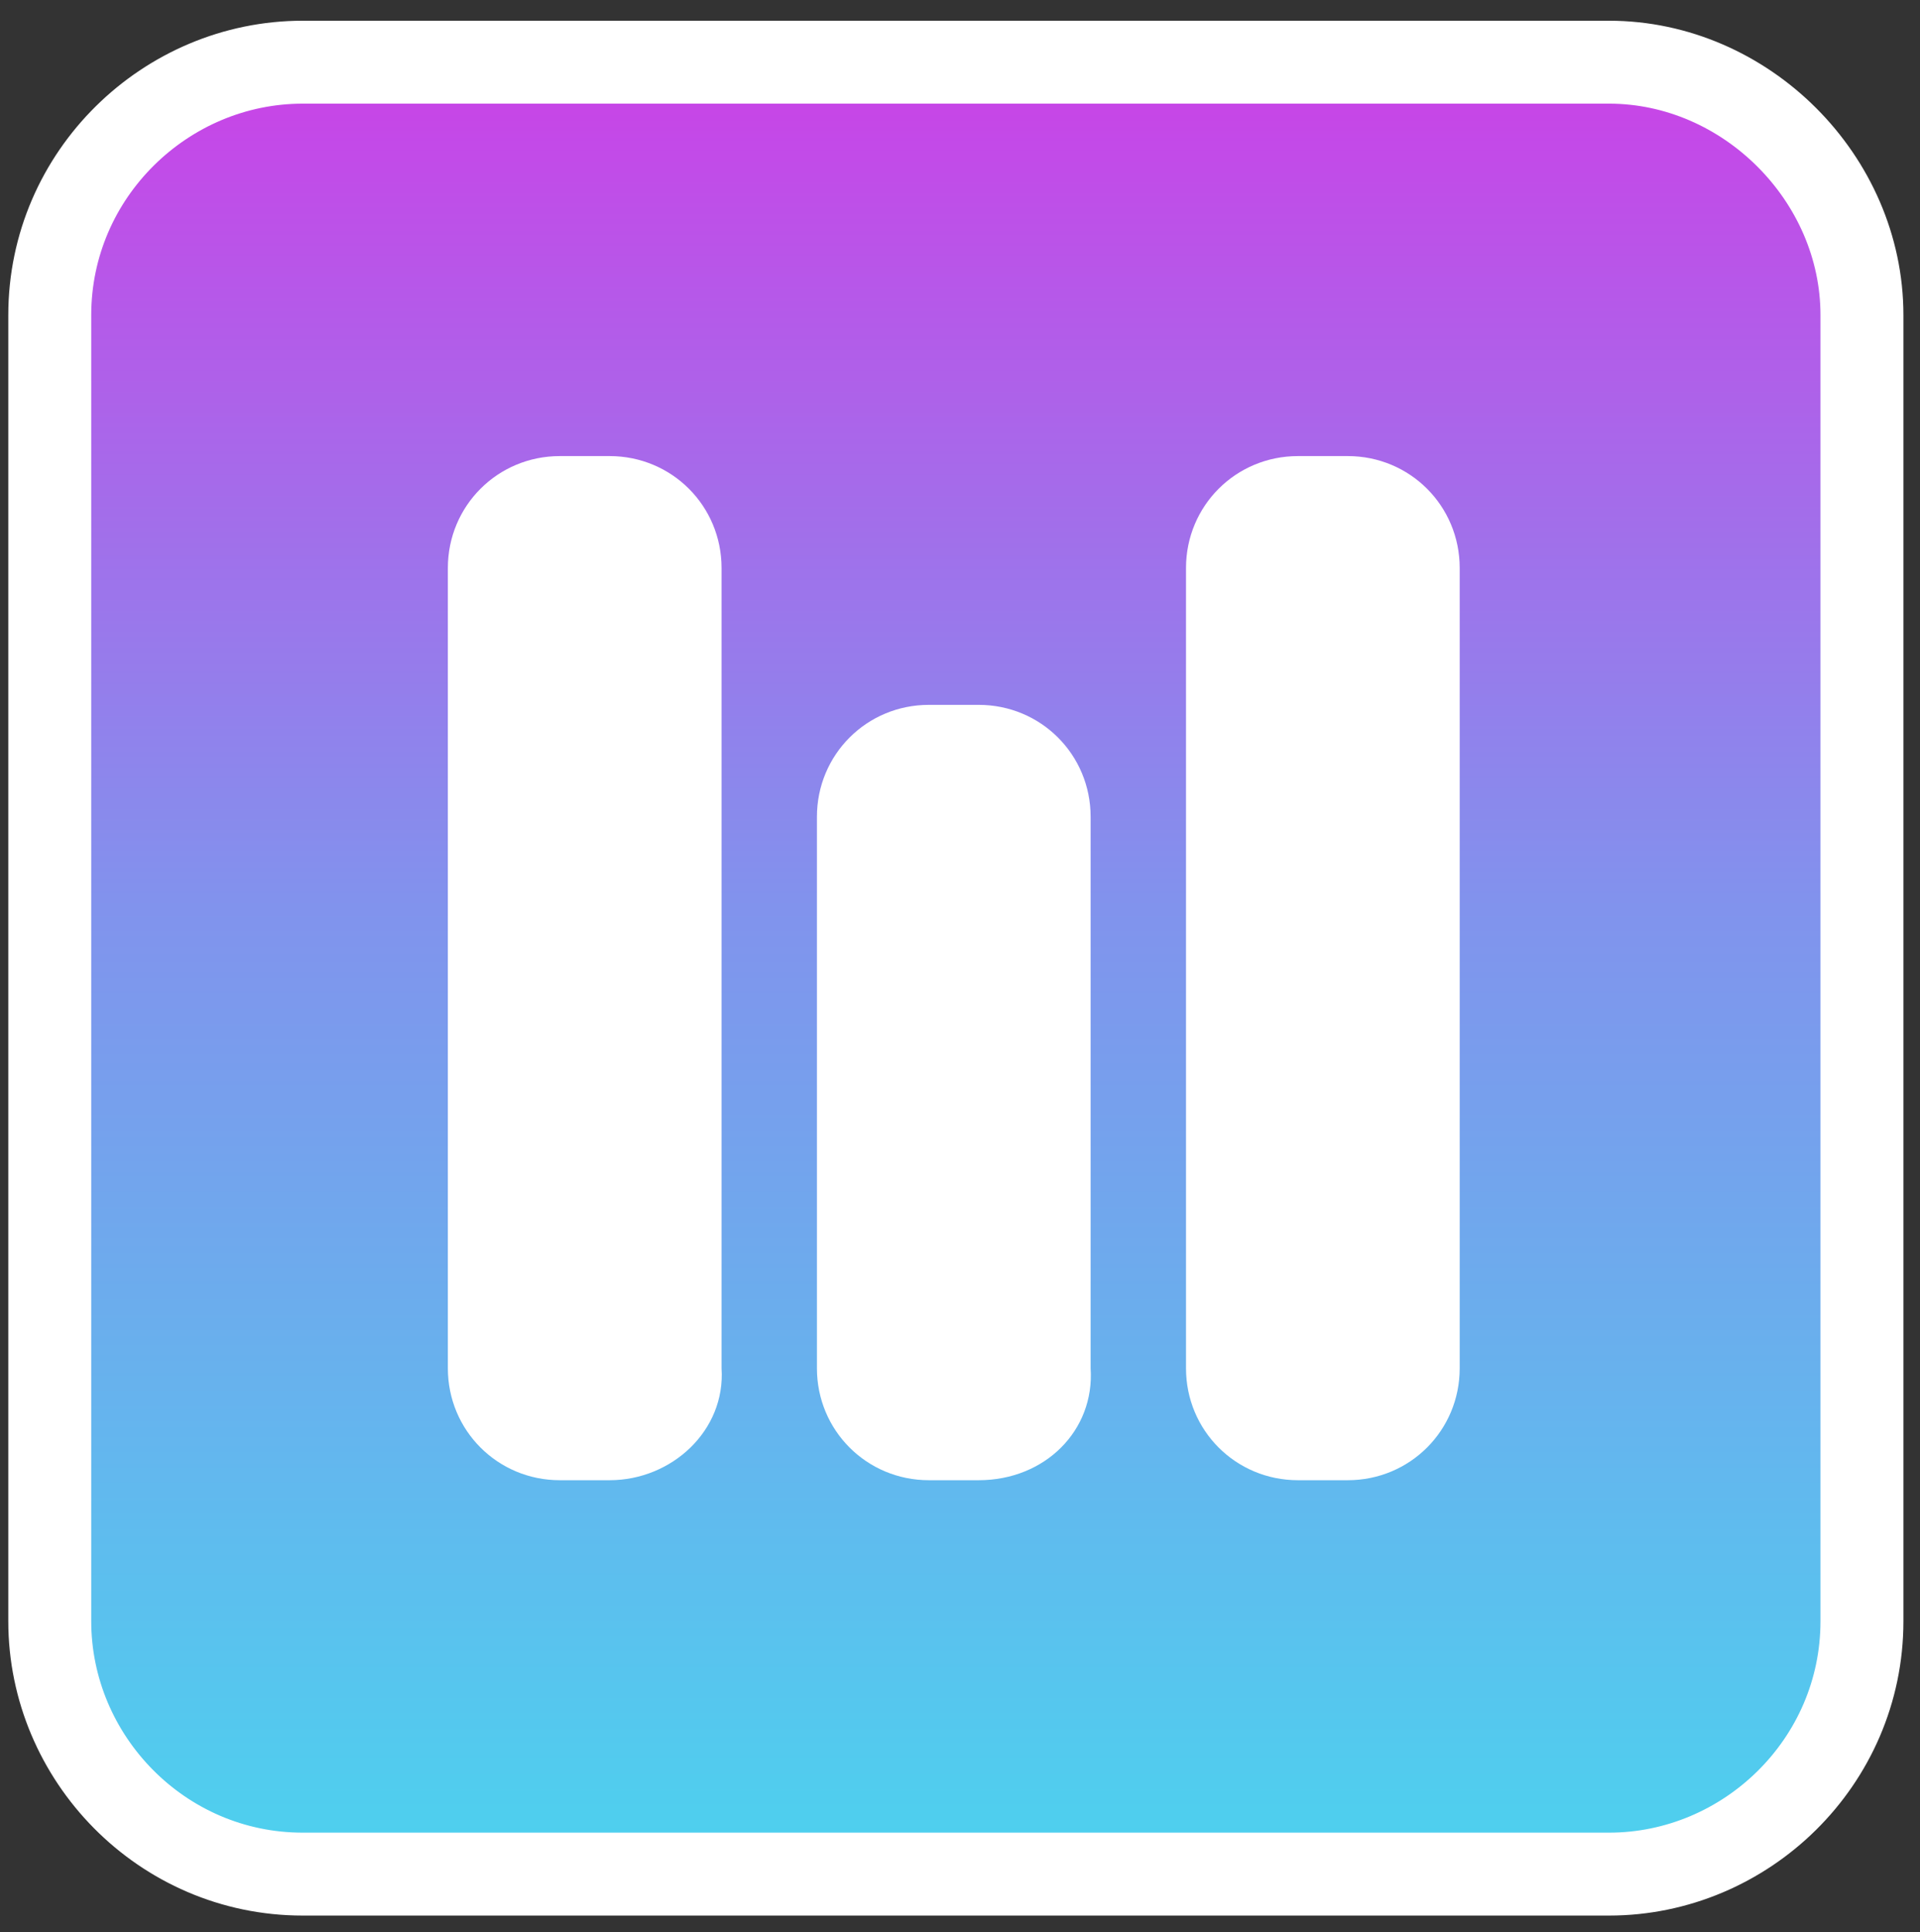
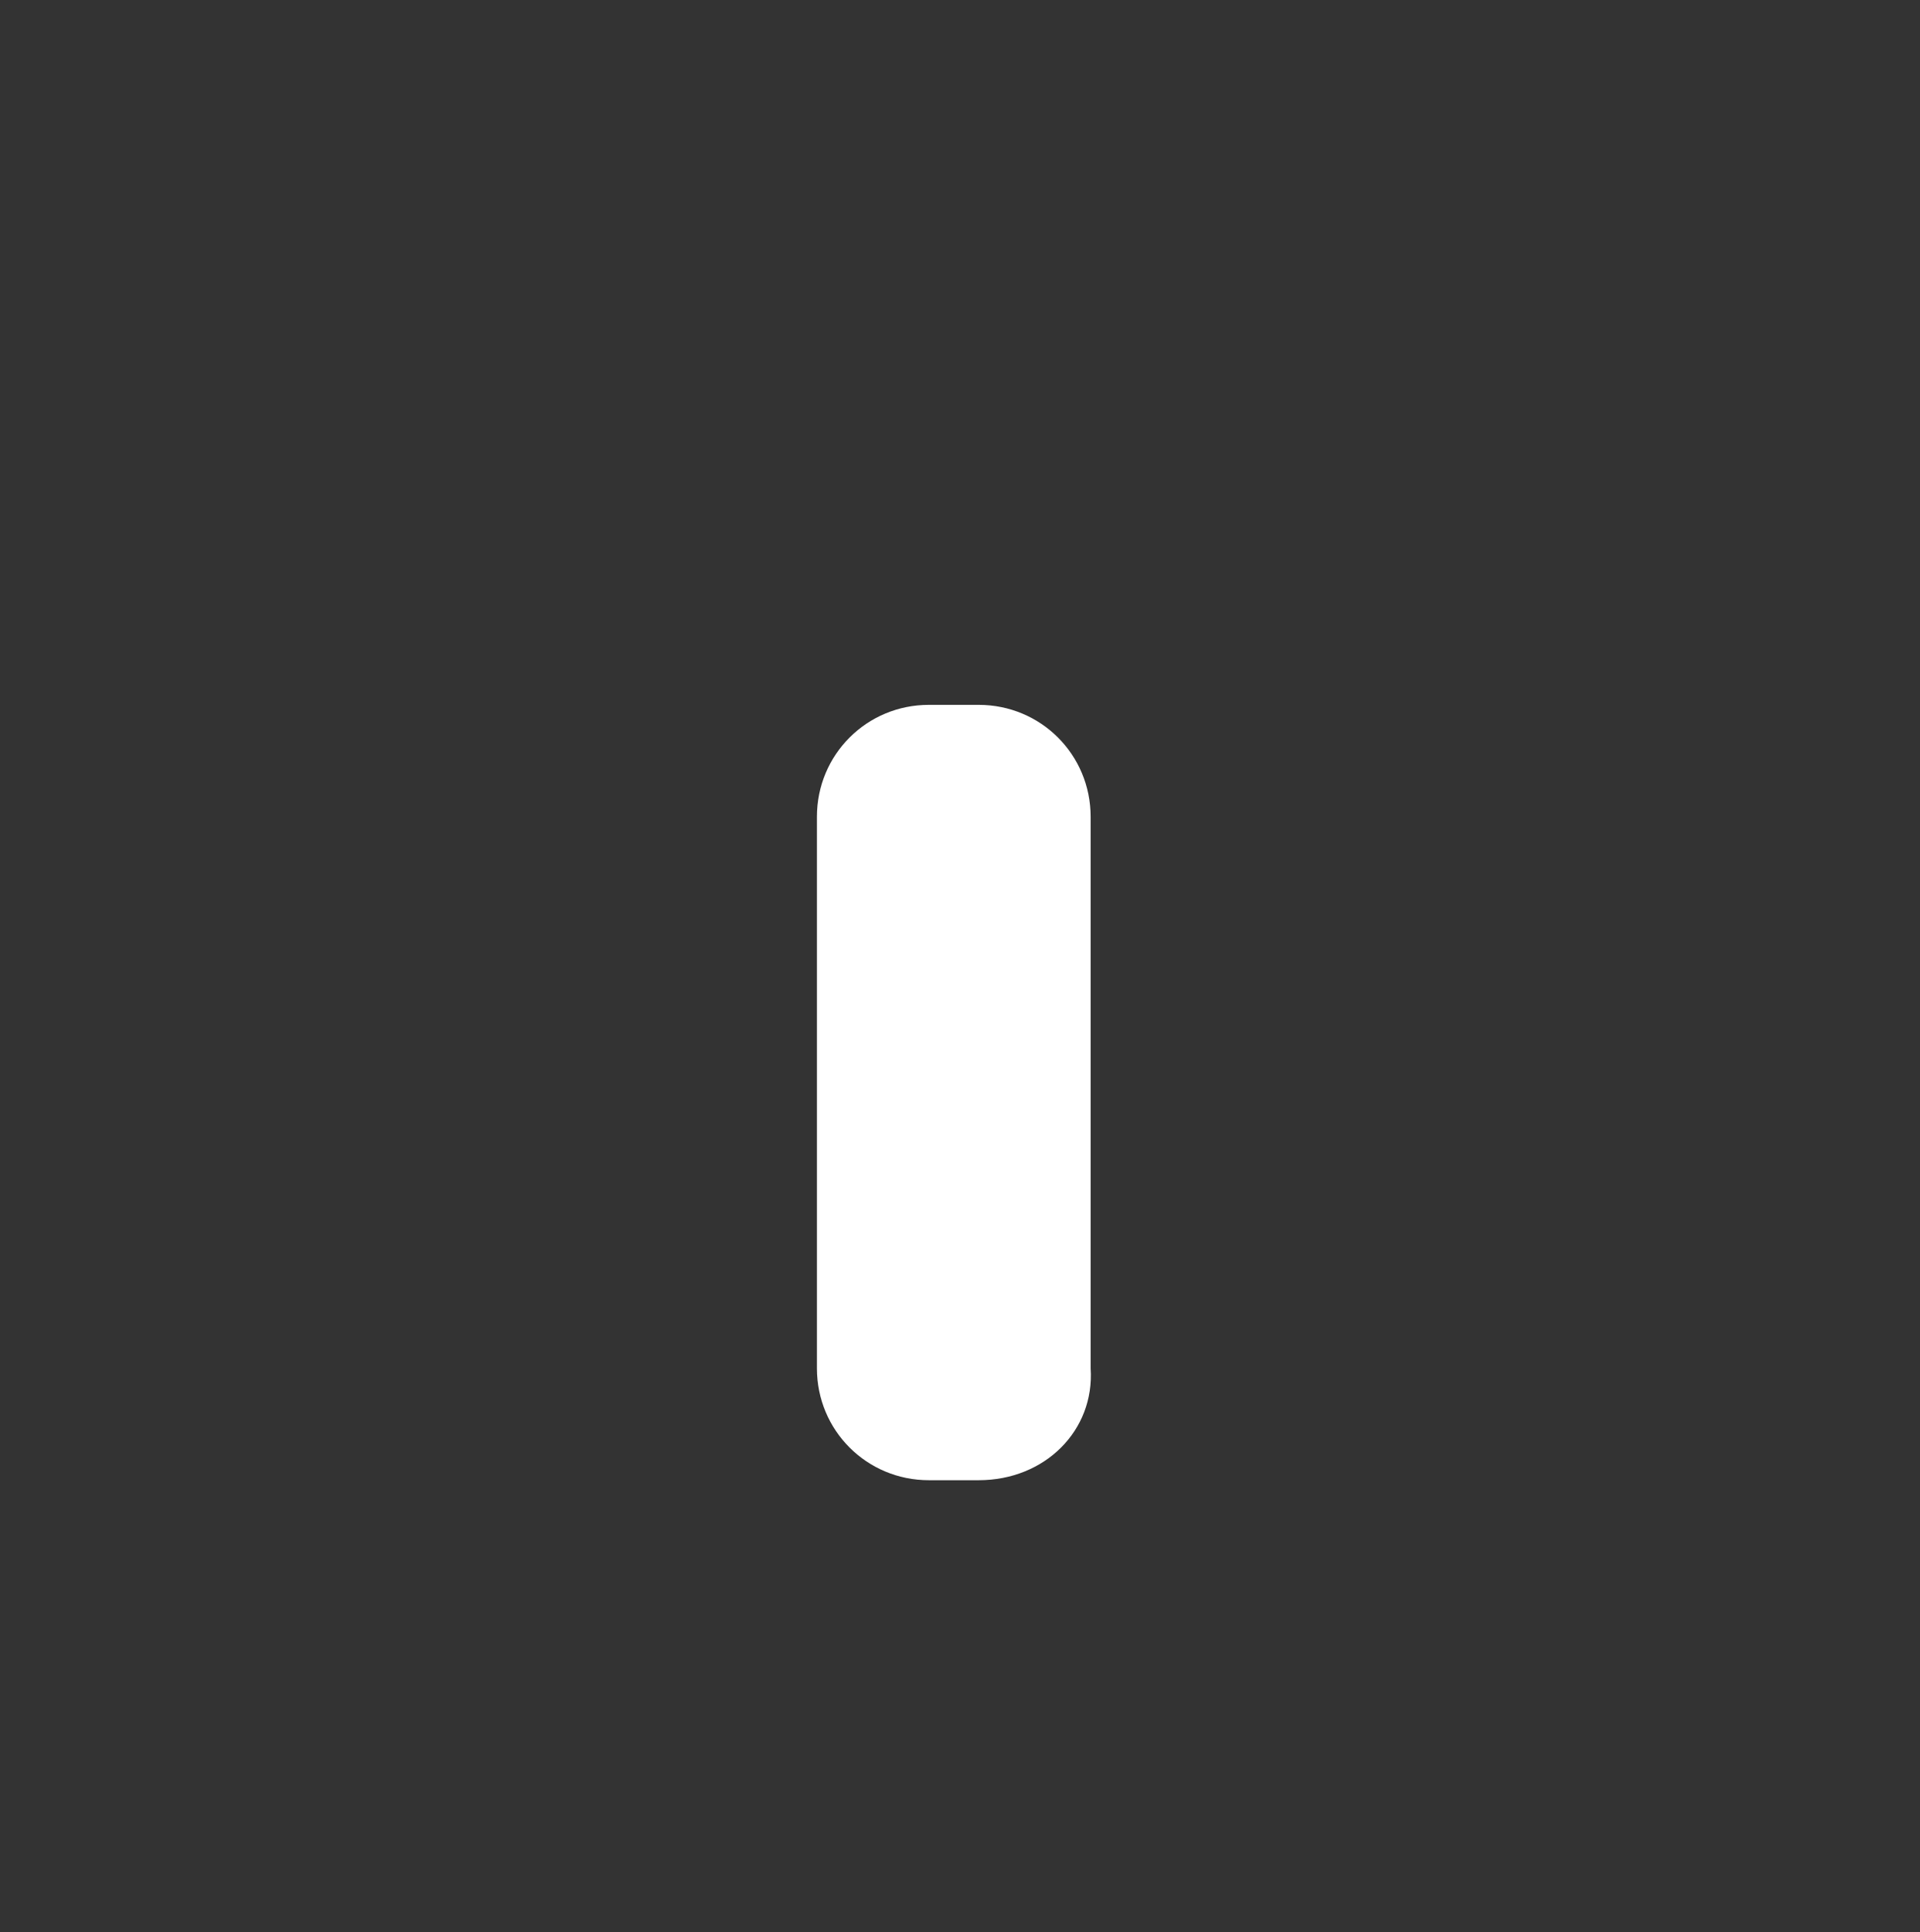
<svg xmlns="http://www.w3.org/2000/svg" version="1.1" id="Layer_1" x="0px" y="0px" viewBox="0 0 46.3 46.6" style="enable-background:new 0 0 46.3 46.6;" xml:space="preserve">
  <rect x="0" y="0" width="46.3" height="46.6" fill="#333333" stroke="none" />
  <style type="text/css">
	.st0{fill:url(#SVGID_1_);stroke:#FFFFFF;stroke-width:2;stroke-miterlimit:10;}
	.st1{fill:#FFFFFF;}
</style>
  <g>
    <g>
      <g>
        <g>
          <g>
            <linearGradient id="SVGID_1_" gradientUnits="userSpaceOnUse" x1="-300.083" y1="220.742" x2="-256.397" y2="220.742" gradientTransform="matrix(0 -1 1 0 -197.726 -254.887)">
              <stop offset="0" style="stop-color:#4CD2EE" />
              <stop offset="0.533" style="stop-color:#8193ED" />
              <stop offset="1" style="stop-color:#CA42E7" />
            </linearGradient>
-             <path class="st0" d="M44.9,7.6v31.5c0,3.4-2.8,6.1-6.1,6.1H7.3c-3.4,0-6.1-2.8-6.1-6.1V7.6c0-3.4,2.8-6.1,6.1-6.1h31.5       C42.1,1.5,44.9,4.3,44.9,7.6z" />
            <g>
-               <path class="st1" d="M14.7,35.7h-1.2c-1.5,0-2.7-1.2-2.7-2.7V13.7c0-1.5,1.2-2.7,2.7-2.7h1.2c1.5,0,2.7,1.2,2.7,2.7V33        C17.5,34.5,16.2,35.7,14.7,35.7z" />
              <path class="st1" d="M23.6,35.7h-1.2c-1.5,0-2.7-1.2-2.7-2.7V19.7c0-1.5,1.2-2.7,2.7-2.7h1.2c1.5,0,2.7,1.2,2.7,2.7V33        C26.4,34.5,25.2,35.7,23.6,35.7z" />
-               <path class="st1" d="M32.5,35.7h-1.2c-1.5,0-2.7-1.2-2.7-2.7V13.7c0-1.5,1.2-2.7,2.7-2.7h1.2c1.5,0,2.7,1.2,2.7,2.7V33        C35.2,34.5,34,35.7,32.5,35.7z" />
            </g>
          </g>
        </g>
      </g>
    </g>
  </g>
</svg>